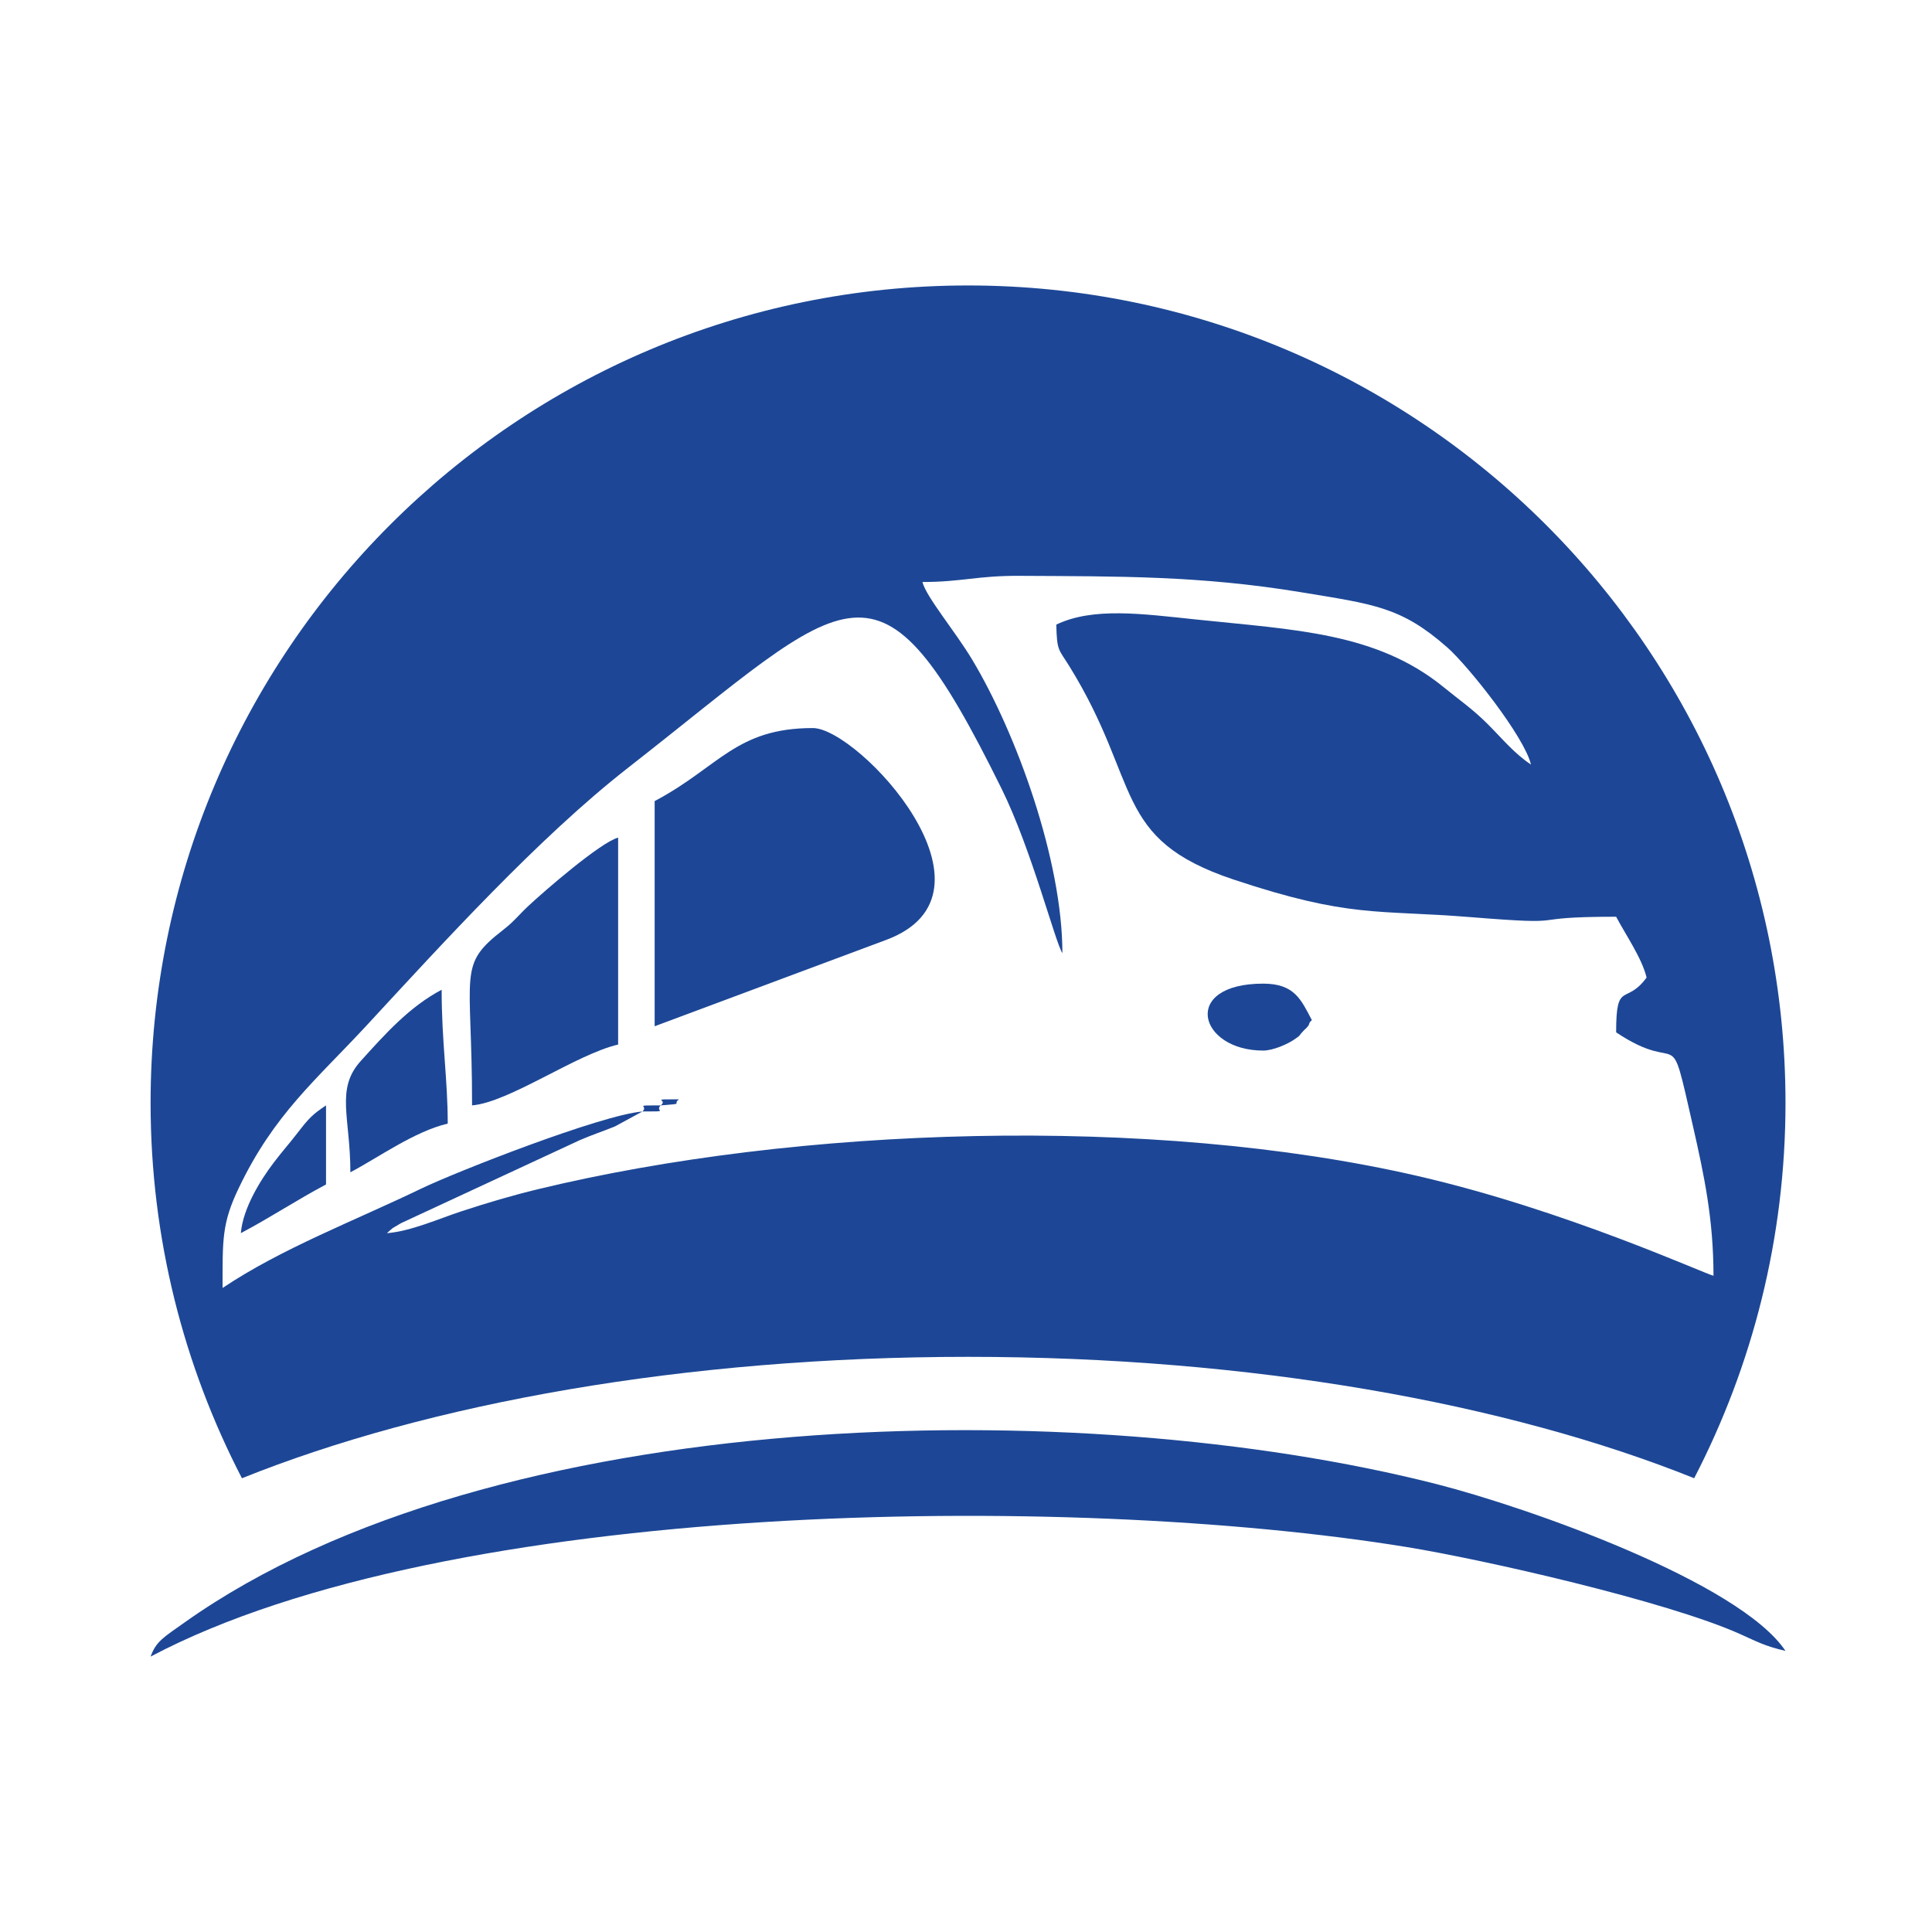
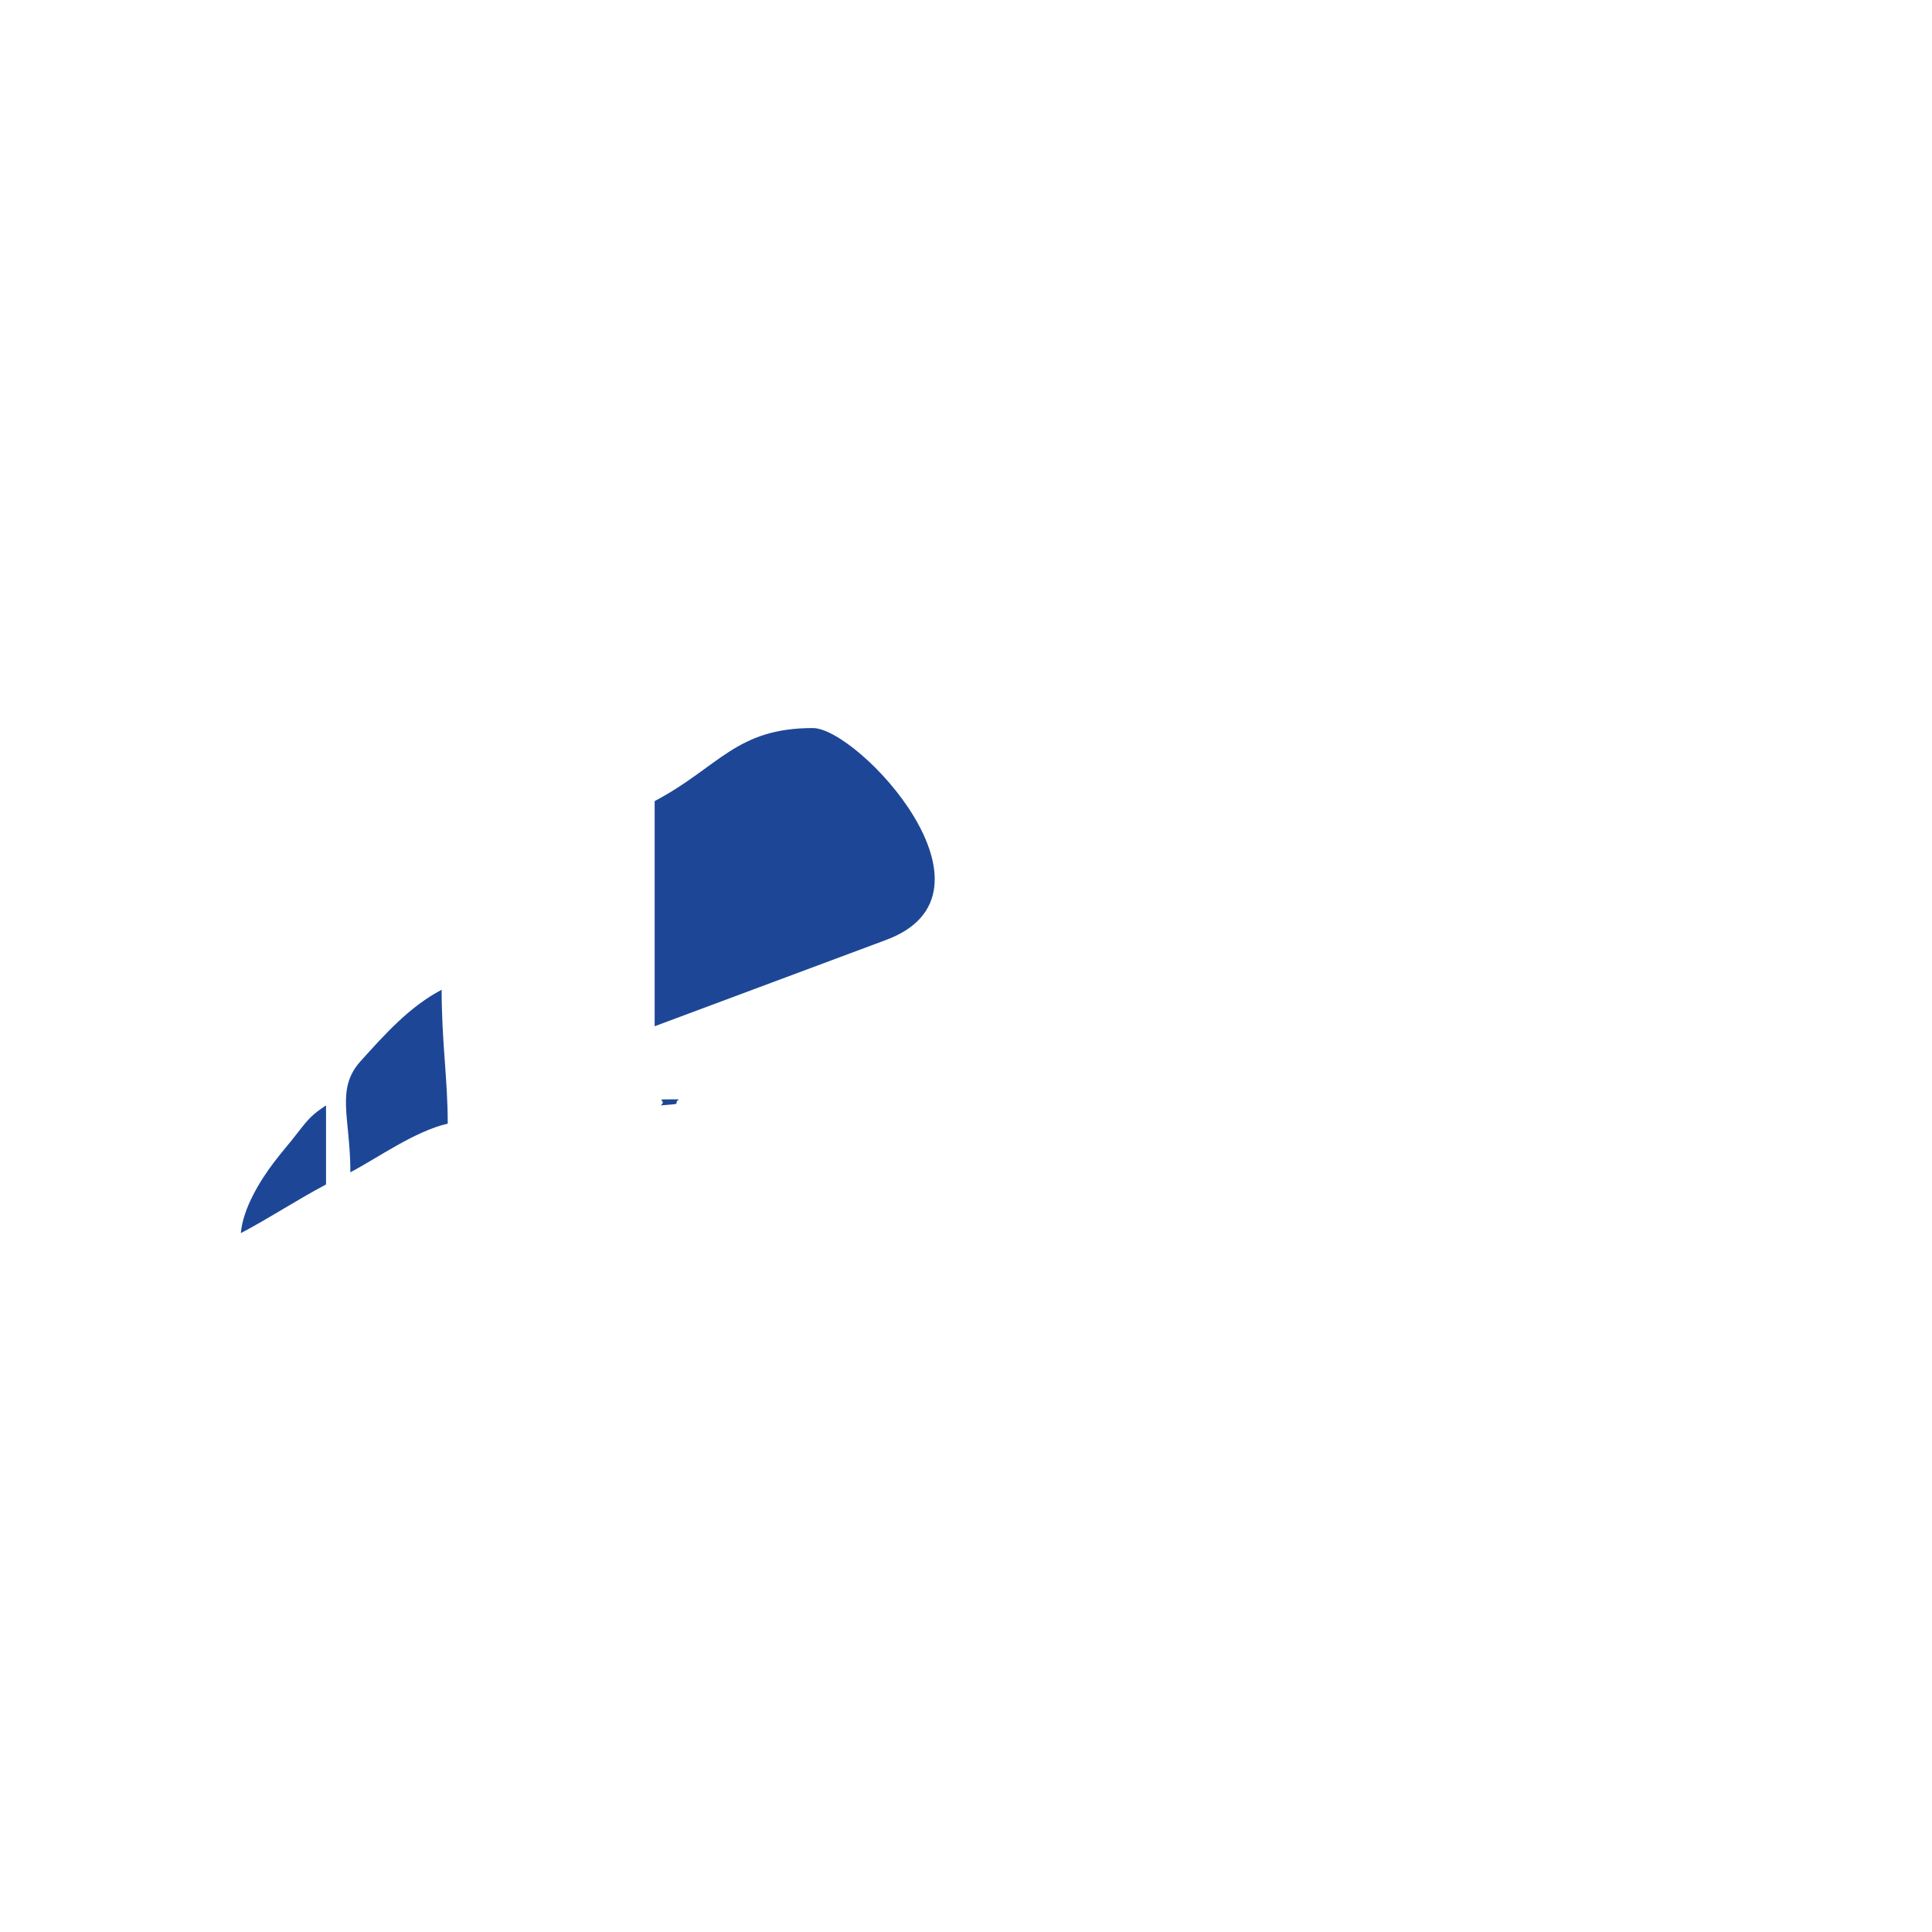
<svg xmlns="http://www.w3.org/2000/svg" version="1.1" id="图层_1" x="0px" y="0px" width="200px" height="200px" viewBox="0 0 200 200" enable-background="new 0 0 200 200" xml:space="preserve">
  <g>
-     <path fill="#1D4796" d="M148.64,153.615c-36.847-9.364-97.501-8.375-129.533,14.341c-2.204,1.563-2.947,1.954-3.518,3.534   c30.766-16.283,94.952-17.054,130.043-11.339c7.95,1.295,26.869,5.592,34.487,8.999c1.761,0.784,2.51,1.236,4.714,1.75   C180.075,163.798,158.331,156.081,148.64,153.615z" />
    <g>
-       <path fill="#1D4796" d="M66.505,115.059c2.996,0,1.2,0.012,1.892-0.629C65.404,114.43,67.203,114.415,66.505,115.059z" />
-       <path fill="#1D4796" d="M52.105,96.247c-4.802,3.72-3.236,4.21-3.236,18.183c3.851-0.326,10.759-5.284,15.12-6.299v-21.42    c-1.828,0.487-7.643,5.531-9.3,7.079C53.64,94.774,53.232,95.375,52.105,96.247z" />
      <path fill="#1D4796" d="M37.339,109.84c-2.626,2.908-1.068,5.837-1.068,11.516c2.908-1.538,6.648-4.238,10.078-5.041    c0.003-4.563-0.63-8.451-0.63-13.857C42.386,104.221,39.889,107.015,37.339,109.84z" />
      <path fill="#1D4796" d="M30.857,117.207c-1.09,1.407-1.503,1.811-2.52,3.146c-1.367,1.797-3.19,4.721-3.405,7.301    c3.139-1.661,5.778-3.43,8.819-5.038v-8.187C32.37,115.351,31.985,115.742,30.857,117.207z" />
-       <path fill="#1D4796" d="M100.211,29.551c-46.736,0-84.622,37.886-84.622,84.623c0,14.011,3.426,27.214,9.456,38.854    c19.338-7.77,45.874-12.568,75.167-12.568c29.293,0,55.829,4.799,75.168,12.566c6.026-11.639,9.454-24.842,9.454-38.853    C184.833,67.438,146.945,29.551,100.211,29.551z M146.763,121.74c-27.58-6.362-64.296-5.122-91.103,1.374    c-2.69,0.65-5.151,1.385-7.821,2.255c-2.48,0.814-5.248,2.077-7.791,2.291c0.838-0.726,0.215-0.288,1.478-1.044l18.496-8.588    c1.287-0.554,2.256-0.867,3.624-1.413l2.86-1.553c-4.28,0.355-19.232,6.218-22.889,7.977c-7.074,3.409-14.451,6.191-20.576,10.291    c0.001-5.002-0.078-6.677,1.66-10.313c3.68-7.71,8.032-11.218,13.312-16.928c7.834-8.468,17.73-19.359,26.967-26.578    c23.33-18.225,25.822-23.969,38.709,2.149c3.103,6.291,5.512,15.788,6.29,17.017c0-9.584-4.72-22.684-9.324-30.365    c-1.788-2.987-4.74-6.456-5.168-8.062c4.083,0,5.66-0.664,10.073-0.638c10.15,0.058,18.685-0.032,29.18,1.706    c7.527,1.244,10.321,1.51,15.084,5.706c2.155,1.897,7.994,9.25,8.662,12.125c-1.793-1.2-2.95-2.671-4.553-4.263    c-1.503-1.494-2.79-2.368-4.462-3.73c-6.967-5.689-15.405-5.948-25.724-7.033c-5.529-0.579-10.597-1.286-14.399,0.537    c0.063,2.778,0.24,2.508,1.356,4.317c7.505,12.131,4.376,17.858,16.987,22.071c12.033,4.012,14.864,3.115,24.457,3.888    c11.473,0.925,4.855-0.034,15.154-0.034c0.997,1.885,2.687,4.32,3.152,6.297c-2.152,2.936-3.152,0.223-3.152,5.67    c6.998,4.687,5.37-1.637,7.95,9.694c1.147,5.045,2.128,9.629,2.128,15.504C176.38,131.833,162.059,125.261,146.763,121.74z" />
-       <path fill="#1D4796" d="M130.765,101.826c-8.566,0.004-6.703,6.929,0,6.929c1.018,0,2.536-0.668,3.245-1.165    c0.78-0.548,0.22-0.133,0.966-0.923c0.106-0.115,0.503-0.419,0.558-0.701c0.044-0.196,0.174-0.247,0.27-0.362    C134.692,103.498,134.021,101.826,130.765,101.826z" />
      <path fill="#1D4796" d="M68.397,114.43c2.597-0.223,1.119-0.047,1.891-0.629C67.072,113.801,69.244,113.787,68.397,114.43z" />
      <path fill="#1D4796" d="M84.146,75.368c-7.973,0-9.711,4.037-16.377,7.561v23.308l23.862-8.9    C104.873,92.527,88.852,75.368,84.146,75.368z" />
    </g>
  </g>
</svg>